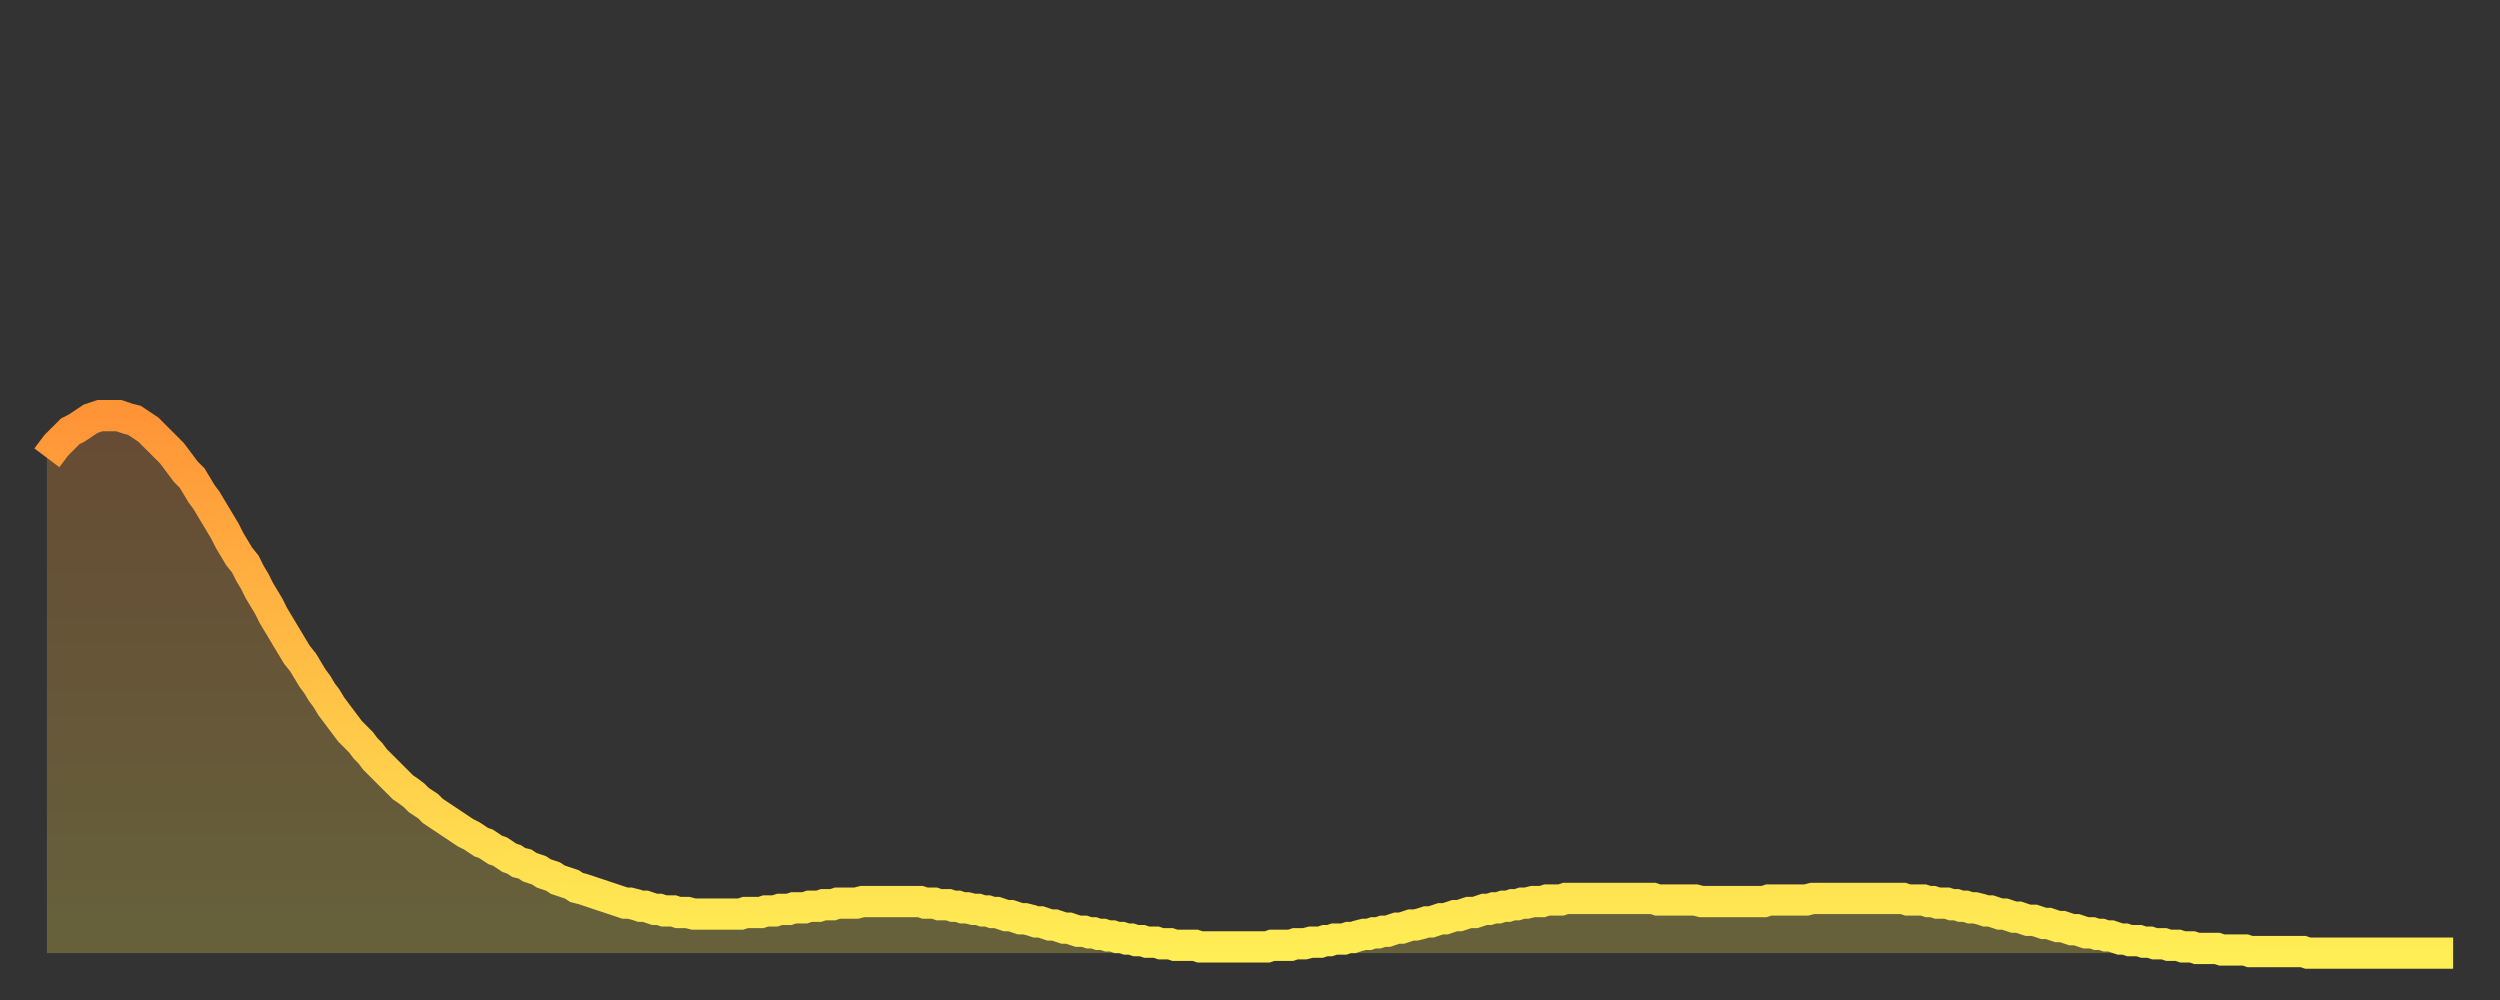
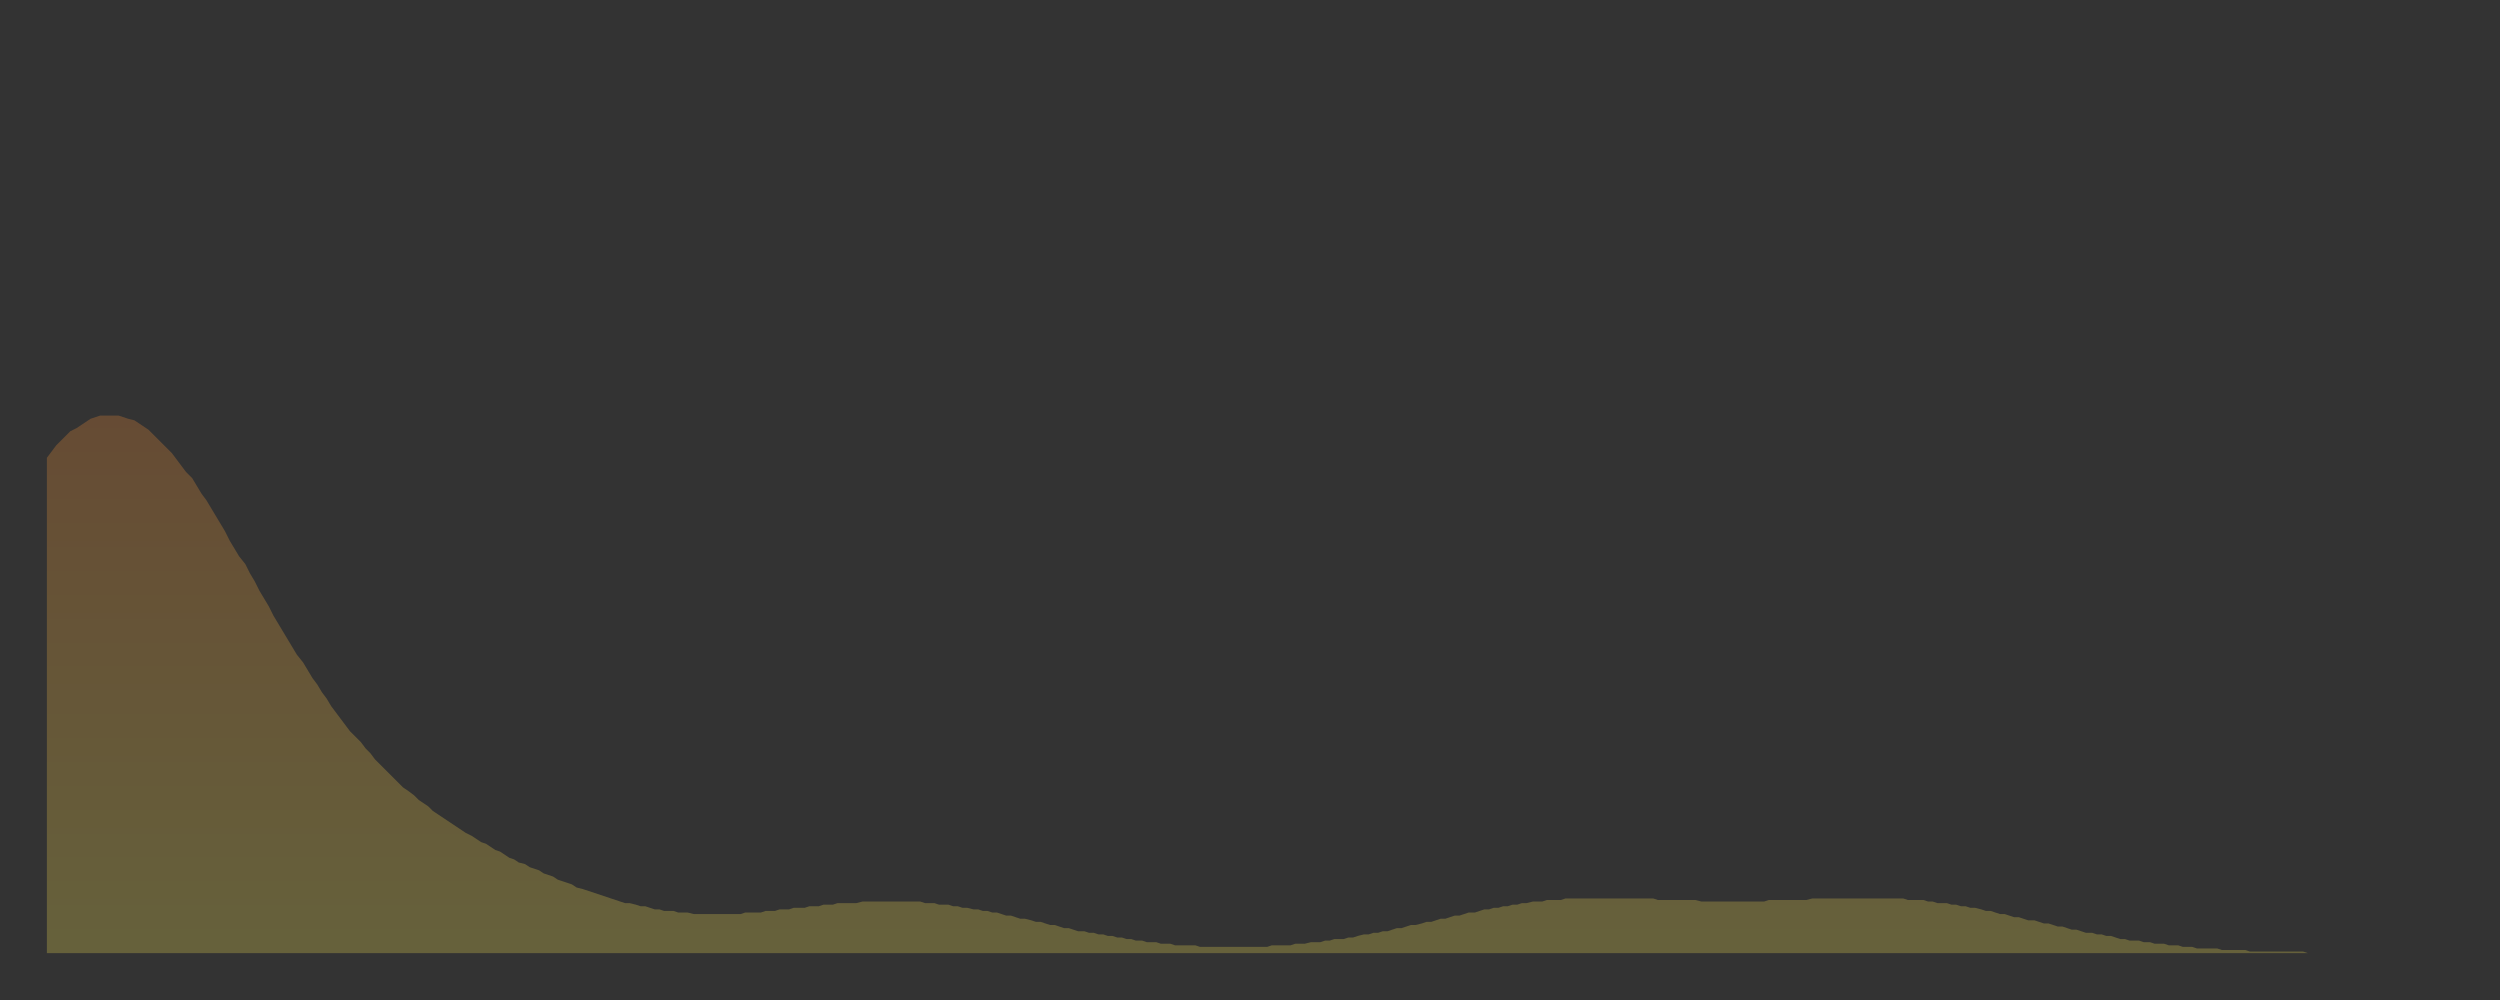
<svg xmlns="http://www.w3.org/2000/svg" baseProfile="full" height="64" version="1.1" width="160">
  <rect width="100%" height="100%" fill="#333333" stroke="none" />
  <defs>
    <linearGradient id="id709336" x1="0" x2="0" y1="0" y2="1">
      <stop offset="0%" stop-color="#ff9437" />
      <stop offset="50%" stop-color="#ffc146" />
      <stop offset="100%" stop-color="#ffee55" />
    </linearGradient>
  </defs>
  <g transform="translate(3,3)">
    <g>
-       <path d="M 0.0 26.3 0.3 25.9 0.6 25.5 0.9 25.2 1.2 24.9 1.5 24.6 1.9 24.4 2.2 24.2 2.5 24.0 2.8 23.8 3.1 23.7 3.4 23.6 3.7 23.6 4.0 23.6 4.3 23.6 4.6 23.6 4.9 23.7 5.2 23.8 5.6 23.9 5.9 24.1 6.2 24.3 6.5 24.5 6.8 24.8 7.1 25.1 7.4 25.4 7.7 25.7 8.0 26.0 8.3 26.4 8.6 26.8 8.9 27.2 9.3 27.6 9.6 28.1 9.9 28.6 10.2 29.0 10.5 29.5 10.8 30.0 11.1 30.5 11.4 31.0 11.7 31.6 12.0 32.1 12.3 32.6 12.7 33.1 13.0 33.7 13.3 34.2 13.6 34.8 13.9 35.3 14.2 35.8 14.5 36.4 14.8 36.9 15.1 37.4 15.4 37.9 15.7 38.4 16.0 38.9 16.4 39.4 16.7 39.9 17.0 40.4 17.3 40.8 17.6 41.3 17.9 41.7 18.2 42.2 18.5 42.6 18.8 43.0 19.1 43.4 19.4 43.8 19.8 44.2 20.1 44.5 20.4 44.9 20.7 45.2 21.0 45.6 21.3 45.9 21.6 46.2 21.9 46.5 22.2 46.8 22.5 47.1 22.8 47.4 23.1 47.6 23.5 47.9 23.8 48.2 24.1 48.4 24.4 48.6 24.7 48.9 25.0 49.1 25.3 49.3 25.6 49.5 25.9 49.7 26.2 49.9 26.5 50.1 26.8 50.3 27.2 50.5 27.5 50.7 27.8 50.9 28.1 51.0 28.4 51.2 28.7 51.4 29.0 51.5 29.3 51.7 29.6 51.9 29.9 52.0 30.2 52.2 30.6 52.3 30.9 52.5 31.2 52.6 31.5 52.7 31.8 52.9 32.1 53.0 32.4 53.1 32.7 53.3 33.0 53.4 33.3 53.5 33.6 53.6 33.9 53.8 34.3 53.9 34.6 54.0 34.9 54.1 35.2 54.2 35.5 54.3 35.8 54.4 36.1 54.5 36.4 54.6 36.7 54.7 37.0 54.8 37.3 54.8 37.7 54.9 38.0 55.0 38.3 55.0 38.6 55.1 38.9 55.2 39.2 55.2 39.5 55.3 39.8 55.3 40.1 55.3 40.4 55.4 40.7 55.4 41.0 55.4 41.4 55.5 41.7 55.5 42.0 55.5 42.3 55.5 42.6 55.5 42.9 55.5 43.2 55.5 43.5 55.5 43.8 55.5 44.1 55.5 44.4 55.5 44.7 55.4 45.1 55.4 45.4 55.4 45.7 55.4 46.0 55.3 46.3 55.3 46.6 55.3 46.9 55.2 47.2 55.2 47.5 55.2 47.8 55.1 48.1 55.1 48.5 55.1 48.8 55.0 49.1 55.0 49.4 55.0 49.7 54.9 50.0 54.9 50.3 54.9 50.6 54.8 50.9 54.8 51.2 54.8 51.5 54.8 51.8 54.8 52.2 54.7 52.5 54.7 52.8 54.7 53.1 54.7 53.4 54.7 53.7 54.7 54.0 54.7 54.3 54.7 54.6 54.7 54.9 54.7 55.2 54.7 55.6 54.7 55.9 54.7 56.2 54.8 56.5 54.8 56.8 54.8 57.1 54.9 57.4 54.9 57.7 54.9 58.0 55.0 58.3 55.0 58.6 55.1 58.9 55.1 59.3 55.2 59.6 55.2 59.9 55.3 60.2 55.3 60.5 55.4 60.8 55.4 61.1 55.5 61.4 55.6 61.7 55.6 62.0 55.7 62.3 55.8 62.6 55.8 63.0 55.9 63.3 56.0 63.6 56.0 63.9 56.1 64.2 56.2 64.5 56.2 64.8 56.3 65.1 56.4 65.4 56.4 65.7 56.5 66.0 56.6 66.4 56.6 66.7 56.7 67.0 56.7 67.3 56.8 67.6 56.8 67.9 56.9 68.2 56.9 68.5 57.0 68.8 57.0 69.1 57.1 69.4 57.1 69.7 57.2 70.1 57.2 70.4 57.3 70.7 57.3 71.0 57.3 71.3 57.4 71.6 57.4 71.9 57.4 72.2 57.5 72.5 57.5 72.8 57.5 73.1 57.5 73.5 57.5 73.8 57.6 74.1 57.6 74.4 57.6 74.7 57.6 75.0 57.6 75.3 57.6 75.6 57.6 75.9 57.6 76.2 57.6 76.5 57.6 76.8 57.6 77.2 57.6 77.5 57.6 77.8 57.6 78.1 57.6 78.4 57.5 78.7 57.5 79.0 57.5 79.3 57.5 79.6 57.5 79.9 57.4 80.2 57.4 80.5 57.4 80.9 57.3 81.2 57.3 81.5 57.3 81.8 57.2 82.1 57.2 82.4 57.1 82.7 57.1 83.0 57.1 83.3 57.0 83.6 57.0 83.9 56.9 84.3 56.8 84.6 56.8 84.9 56.7 85.2 56.7 85.5 56.6 85.8 56.6 86.1 56.5 86.4 56.4 86.7 56.4 87.0 56.3 87.3 56.2 87.6 56.2 88.0 56.1 88.3 56.0 88.6 56.0 88.9 55.9 89.2 55.8 89.5 55.8 89.8 55.7 90.1 55.6 90.4 55.6 90.7 55.5 91.0 55.4 91.4 55.4 91.7 55.3 92.0 55.2 92.3 55.2 92.6 55.1 92.9 55.1 93.2 55.0 93.5 55.0 93.8 54.9 94.1 54.9 94.4 54.8 94.7 54.8 95.1 54.7 95.4 54.7 95.7 54.7 96.0 54.6 96.3 54.6 96.6 54.6 96.9 54.6 97.2 54.5 97.5 54.5 97.8 54.5 98.1 54.5 98.4 54.5 98.8 54.5 99.1 54.5 99.4 54.5 99.7 54.5 100.0 54.5 100.3 54.5 100.6 54.5 100.9 54.5 101.2 54.5 101.5 54.5 101.8 54.5 102.2 54.5 102.5 54.5 102.8 54.5 103.1 54.6 103.4 54.6 103.7 54.6 104.0 54.6 104.3 54.6 104.6 54.6 104.9 54.6 105.2 54.6 105.5 54.6 105.9 54.7 106.2 54.7 106.5 54.7 106.8 54.7 107.1 54.7 107.4 54.7 107.7 54.7 108.0 54.7 108.3 54.7 108.6 54.7 108.9 54.7 109.3 54.7 109.6 54.7 109.9 54.7 110.2 54.6 110.5 54.6 110.8 54.6 111.1 54.6 111.4 54.6 111.7 54.6 112.0 54.6 112.3 54.6 112.6 54.6 113.0 54.5 113.3 54.5 113.6 54.5 113.9 54.5 114.2 54.5 114.5 54.5 114.8 54.5 115.1 54.5 115.4 54.5 115.7 54.5 116.0 54.5 116.3 54.5 116.7 54.5 117.0 54.5 117.3 54.5 117.6 54.5 117.9 54.5 118.2 54.5 118.5 54.5 118.8 54.5 119.1 54.6 119.4 54.6 119.7 54.6 120.1 54.6 120.4 54.7 120.7 54.7 121.0 54.8 121.3 54.8 121.6 54.8 121.9 54.9 122.2 54.9 122.5 55.0 122.8 55.0 123.1 55.1 123.4 55.1 123.8 55.2 124.1 55.3 124.4 55.3 124.7 55.4 125.0 55.5 125.3 55.5 125.6 55.6 125.9 55.7 126.2 55.7 126.5 55.8 126.8 55.9 127.2 55.9 127.5 56.0 127.8 56.1 128.1 56.1 128.4 56.2 128.7 56.3 129.0 56.3 129.3 56.4 129.6 56.5 129.9 56.5 130.2 56.6 130.5 56.7 130.9 56.7 131.2 56.8 131.5 56.8 131.8 56.9 132.1 56.9 132.4 57.0 132.7 57.1 133.0 57.1 133.3 57.2 133.6 57.2 133.9 57.2 134.2 57.3 134.6 57.3 134.9 57.4 135.2 57.4 135.5 57.4 135.8 57.5 136.1 57.5 136.4 57.5 136.7 57.6 137.0 57.6 137.3 57.6 137.6 57.7 138.0 57.7 138.3 57.7 138.6 57.7 138.9 57.7 139.2 57.8 139.5 57.8 139.8 57.8 140.1 57.8 140.4 57.8 140.7 57.8 141.0 57.9 141.3 57.9 141.7 57.9 142.0 57.9 142.3 57.9 142.6 57.9 142.9 57.9 143.2 57.9 143.5 57.9 143.8 57.9 144.1 57.9 144.4 57.9 144.7 58.0 145.1 58.0 145.4 58.0 145.7 58.0 146.0 58.0 146.3 58.0 146.6 58.0 146.9 58.0 147.2 58.0 147.5 58.0 147.8 58.0 148.1 58.0 148.4 58.0 148.8 58.0 149.1 58.0 149.4 58.0 149.7 58.0 150.0 58.0 150.3 58.0 150.6 58.0 150.9 58.0 151.2 58.0 151.5 58.0 151.8 58.0 152.1 58.0 152.5 58.0 152.8 58.0 153.1 58.0 153.4 58.0 153.7 58.0 154.0 58.0" fill="none" id="graph-curve" opacity="1" stroke="url(#id709336)" stroke-width="2" />
      <path d="M 0 58 L 0.0 26.3 0.3 25.9 0.6 25.5 0.9 25.2 1.2 24.9 1.5 24.6 1.9 24.4 2.2 24.2 2.5 24.0 2.8 23.8 3.1 23.7 3.4 23.6 3.7 23.6 4.0 23.6 4.3 23.6 4.6 23.6 4.9 23.7 5.2 23.8 5.6 23.9 5.9 24.1 6.2 24.3 6.5 24.5 6.8 24.8 7.1 25.1 7.4 25.4 7.7 25.7 8.0 26.0 8.3 26.4 8.6 26.8 8.9 27.2 9.3 27.6 9.6 28.1 9.9 28.6 10.2 29.0 10.5 29.5 10.8 30.0 11.1 30.5 11.4 31.0 11.7 31.6 12.0 32.1 12.3 32.6 12.7 33.1 13.0 33.7 13.3 34.2 13.6 34.8 13.9 35.3 14.2 35.8 14.5 36.4 14.8 36.9 15.1 37.4 15.4 37.9 15.7 38.4 16.0 38.9 16.4 39.4 16.7 39.9 17.0 40.4 17.3 40.8 17.6 41.3 17.9 41.7 18.2 42.2 18.5 42.6 18.8 43.0 19.1 43.4 19.4 43.8 19.8 44.2 20.1 44.5 20.4 44.9 20.7 45.2 21.0 45.6 21.3 45.9 21.6 46.2 21.9 46.5 22.2 46.8 22.5 47.1 22.8 47.4 23.1 47.6 23.5 47.9 23.8 48.2 24.1 48.4 24.4 48.6 24.7 48.9 25.0 49.1 25.3 49.3 25.6 49.5 25.9 49.7 26.2 49.9 26.5 50.1 26.8 50.3 27.2 50.5 27.5 50.7 27.8 50.9 28.1 51.0 28.4 51.2 28.7 51.4 29.0 51.5 29.3 51.7 29.6 51.9 29.9 52.0 30.2 52.2 30.6 52.3 30.9 52.5 31.2 52.6 31.5 52.7 31.8 52.9 32.1 53.0 32.4 53.1 32.7 53.3 33.0 53.4 33.3 53.5 33.6 53.6 33.9 53.8 34.3 53.9 34.6 54.0 34.9 54.1 35.2 54.2 35.5 54.3 35.8 54.4 36.1 54.5 36.4 54.6 36.7 54.7 37.0 54.8 37.3 54.8 37.7 54.9 38.0 55.0 38.3 55.0 38.6 55.1 38.9 55.2 39.2 55.2 39.5 55.3 39.8 55.3 40.1 55.3 40.4 55.4 40.7 55.4 41.0 55.4 41.4 55.5 41.7 55.5 42.0 55.5 42.3 55.5 42.6 55.5 42.9 55.5 43.2 55.5 43.5 55.5 43.8 55.5 44.1 55.5 44.4 55.5 44.7 55.4 45.1 55.4 45.4 55.4 45.7 55.4 46.0 55.3 46.3 55.3 46.6 55.3 46.9 55.2 47.2 55.2 47.5 55.2 47.8 55.1 48.1 55.1 48.5 55.1 48.8 55.0 49.1 55.0 49.4 55.0 49.7 54.9 50.0 54.9 50.3 54.9 50.6 54.8 50.9 54.8 51.2 54.8 51.5 54.8 51.8 54.8 52.2 54.7 52.5 54.7 52.8 54.7 53.1 54.7 53.4 54.7 53.7 54.7 54.0 54.7 54.3 54.7 54.6 54.7 54.9 54.7 55.2 54.7 55.6 54.7 55.9 54.7 56.2 54.8 56.5 54.8 56.8 54.8 57.1 54.9 57.4 54.9 57.7 54.9 58.0 55.0 58.3 55.0 58.6 55.1 58.9 55.1 59.3 55.2 59.6 55.2 59.9 55.3 60.2 55.3 60.5 55.4 60.8 55.4 61.1 55.5 61.4 55.6 61.7 55.6 62.0 55.7 62.3 55.8 62.6 55.8 63.0 55.9 63.3 56.0 63.6 56.0 63.9 56.1 64.2 56.2 64.5 56.2 64.8 56.3 65.1 56.4 65.4 56.4 65.7 56.5 66.0 56.6 66.4 56.6 66.7 56.7 67.0 56.7 67.3 56.8 67.6 56.8 67.9 56.9 68.2 56.9 68.5 57.0 68.8 57.0 69.1 57.1 69.4 57.1 69.7 57.2 70.1 57.2 70.4 57.3 70.7 57.3 71.0 57.3 71.3 57.4 71.6 57.4 71.9 57.4 72.2 57.5 72.5 57.5 72.8 57.5 73.1 57.5 73.5 57.5 73.8 57.6 74.1 57.6 74.4 57.6 74.7 57.6 75.0 57.6 75.3 57.6 75.6 57.6 75.9 57.6 76.2 57.6 76.5 57.6 76.8 57.6 77.2 57.6 77.5 57.6 77.8 57.6 78.1 57.6 78.4 57.5 78.7 57.5 79.0 57.5 79.3 57.5 79.6 57.5 79.9 57.4 80.2 57.4 80.5 57.4 80.9 57.3 81.2 57.3 81.5 57.3 81.8 57.2 82.1 57.2 82.4 57.1 82.7 57.1 83.0 57.1 83.3 57.0 83.6 57.0 83.9 56.9 84.3 56.8 84.6 56.8 84.9 56.7 85.2 56.7 85.5 56.6 85.8 56.6 86.1 56.5 86.4 56.4 86.7 56.4 87.0 56.3 87.3 56.2 87.6 56.2 88.0 56.1 88.3 56.0 88.6 56.0 88.9 55.9 89.2 55.8 89.5 55.8 89.8 55.7 90.1 55.6 90.4 55.6 90.7 55.5 91.0 55.4 91.4 55.4 91.7 55.3 92.0 55.2 92.3 55.2 92.6 55.1 92.9 55.1 93.2 55.0 93.5 55.0 93.8 54.9 94.1 54.9 94.4 54.8 94.7 54.8 95.1 54.7 95.4 54.7 95.7 54.7 96.0 54.6 96.3 54.6 96.6 54.6 96.9 54.6 97.2 54.5 97.5 54.5 97.8 54.5 98.1 54.5 98.4 54.5 98.8 54.5 99.1 54.5 99.4 54.5 99.7 54.5 100.0 54.5 100.3 54.5 100.6 54.5 100.9 54.5 101.2 54.5 101.5 54.5 101.8 54.5 102.2 54.5 102.5 54.5 102.8 54.5 103.1 54.6 103.4 54.6 103.7 54.6 104.0 54.6 104.3 54.6 104.6 54.6 104.9 54.6 105.2 54.6 105.5 54.6 105.9 54.7 106.2 54.7 106.5 54.7 106.8 54.7 107.1 54.7 107.4 54.7 107.7 54.7 108.0 54.7 108.3 54.7 108.6 54.7 108.9 54.7 109.3 54.7 109.6 54.7 109.9 54.7 110.2 54.6 110.5 54.6 110.8 54.6 111.1 54.6 111.4 54.6 111.7 54.6 112.0 54.6 112.3 54.6 112.6 54.6 113.0 54.5 113.3 54.5 113.6 54.5 113.9 54.5 114.2 54.5 114.5 54.5 114.8 54.5 115.1 54.5 115.4 54.5 115.7 54.5 116.0 54.5 116.3 54.5 116.7 54.5 117.0 54.5 117.3 54.5 117.6 54.5 117.9 54.5 118.2 54.5 118.5 54.5 118.8 54.5 119.1 54.6 119.4 54.6 119.7 54.6 120.1 54.6 120.4 54.7 120.7 54.7 121.0 54.8 121.3 54.8 121.6 54.8 121.9 54.9 122.2 54.9 122.5 55.0 122.8 55.0 123.1 55.1 123.4 55.1 123.8 55.2 124.1 55.3 124.4 55.3 124.7 55.4 125.0 55.5 125.3 55.5 125.6 55.6 125.9 55.7 126.2 55.7 126.5 55.8 126.8 55.9 127.2 55.9 127.5 56.0 127.8 56.1 128.1 56.1 128.4 56.2 128.7 56.3 129.0 56.3 129.3 56.4 129.6 56.5 129.9 56.5 130.2 56.6 130.5 56.7 130.9 56.7 131.2 56.8 131.5 56.8 131.8 56.9 132.1 56.9 132.4 57.0 132.7 57.1 133.0 57.1 133.3 57.2 133.6 57.2 133.9 57.2 134.2 57.3 134.6 57.3 134.9 57.4 135.2 57.4 135.5 57.4 135.8 57.5 136.1 57.5 136.4 57.5 136.7 57.6 137.0 57.6 137.3 57.6 137.6 57.7 138.0 57.7 138.3 57.7 138.6 57.7 138.9 57.7 139.2 57.8 139.5 57.8 139.8 57.8 140.1 57.8 140.4 57.8 140.7 57.8 141.0 57.9 141.3 57.9 141.7 57.9 142.0 57.9 142.3 57.9 142.6 57.9 142.9 57.9 143.2 57.9 143.5 57.9 143.8 57.9 144.1 57.9 144.4 57.9 144.7 58.0 145.1 58.0 145.4 58.0 145.7 58.0 146.0 58.0 146.3 58.0 146.6 58.0 146.9 58.0 147.2 58.0 147.5 58.0 147.8 58.0 148.1 58.0 148.4 58.0 148.8 58.0 149.1 58.0 149.4 58.0 149.7 58.0 150.0 58.0 150.3 58.0 150.6 58.0 150.9 58.0 151.2 58.0 151.5 58.0 151.8 58.0 152.1 58.0 152.5 58.0 152.8 58.0 153.1 58.0 153.4 58.0 153.7 58.0 154.0 58.0 154 58" fill="url(#id709336)" fill-opacity=".25" id="graph-shadow" />
    </g>
  </g>
</svg>